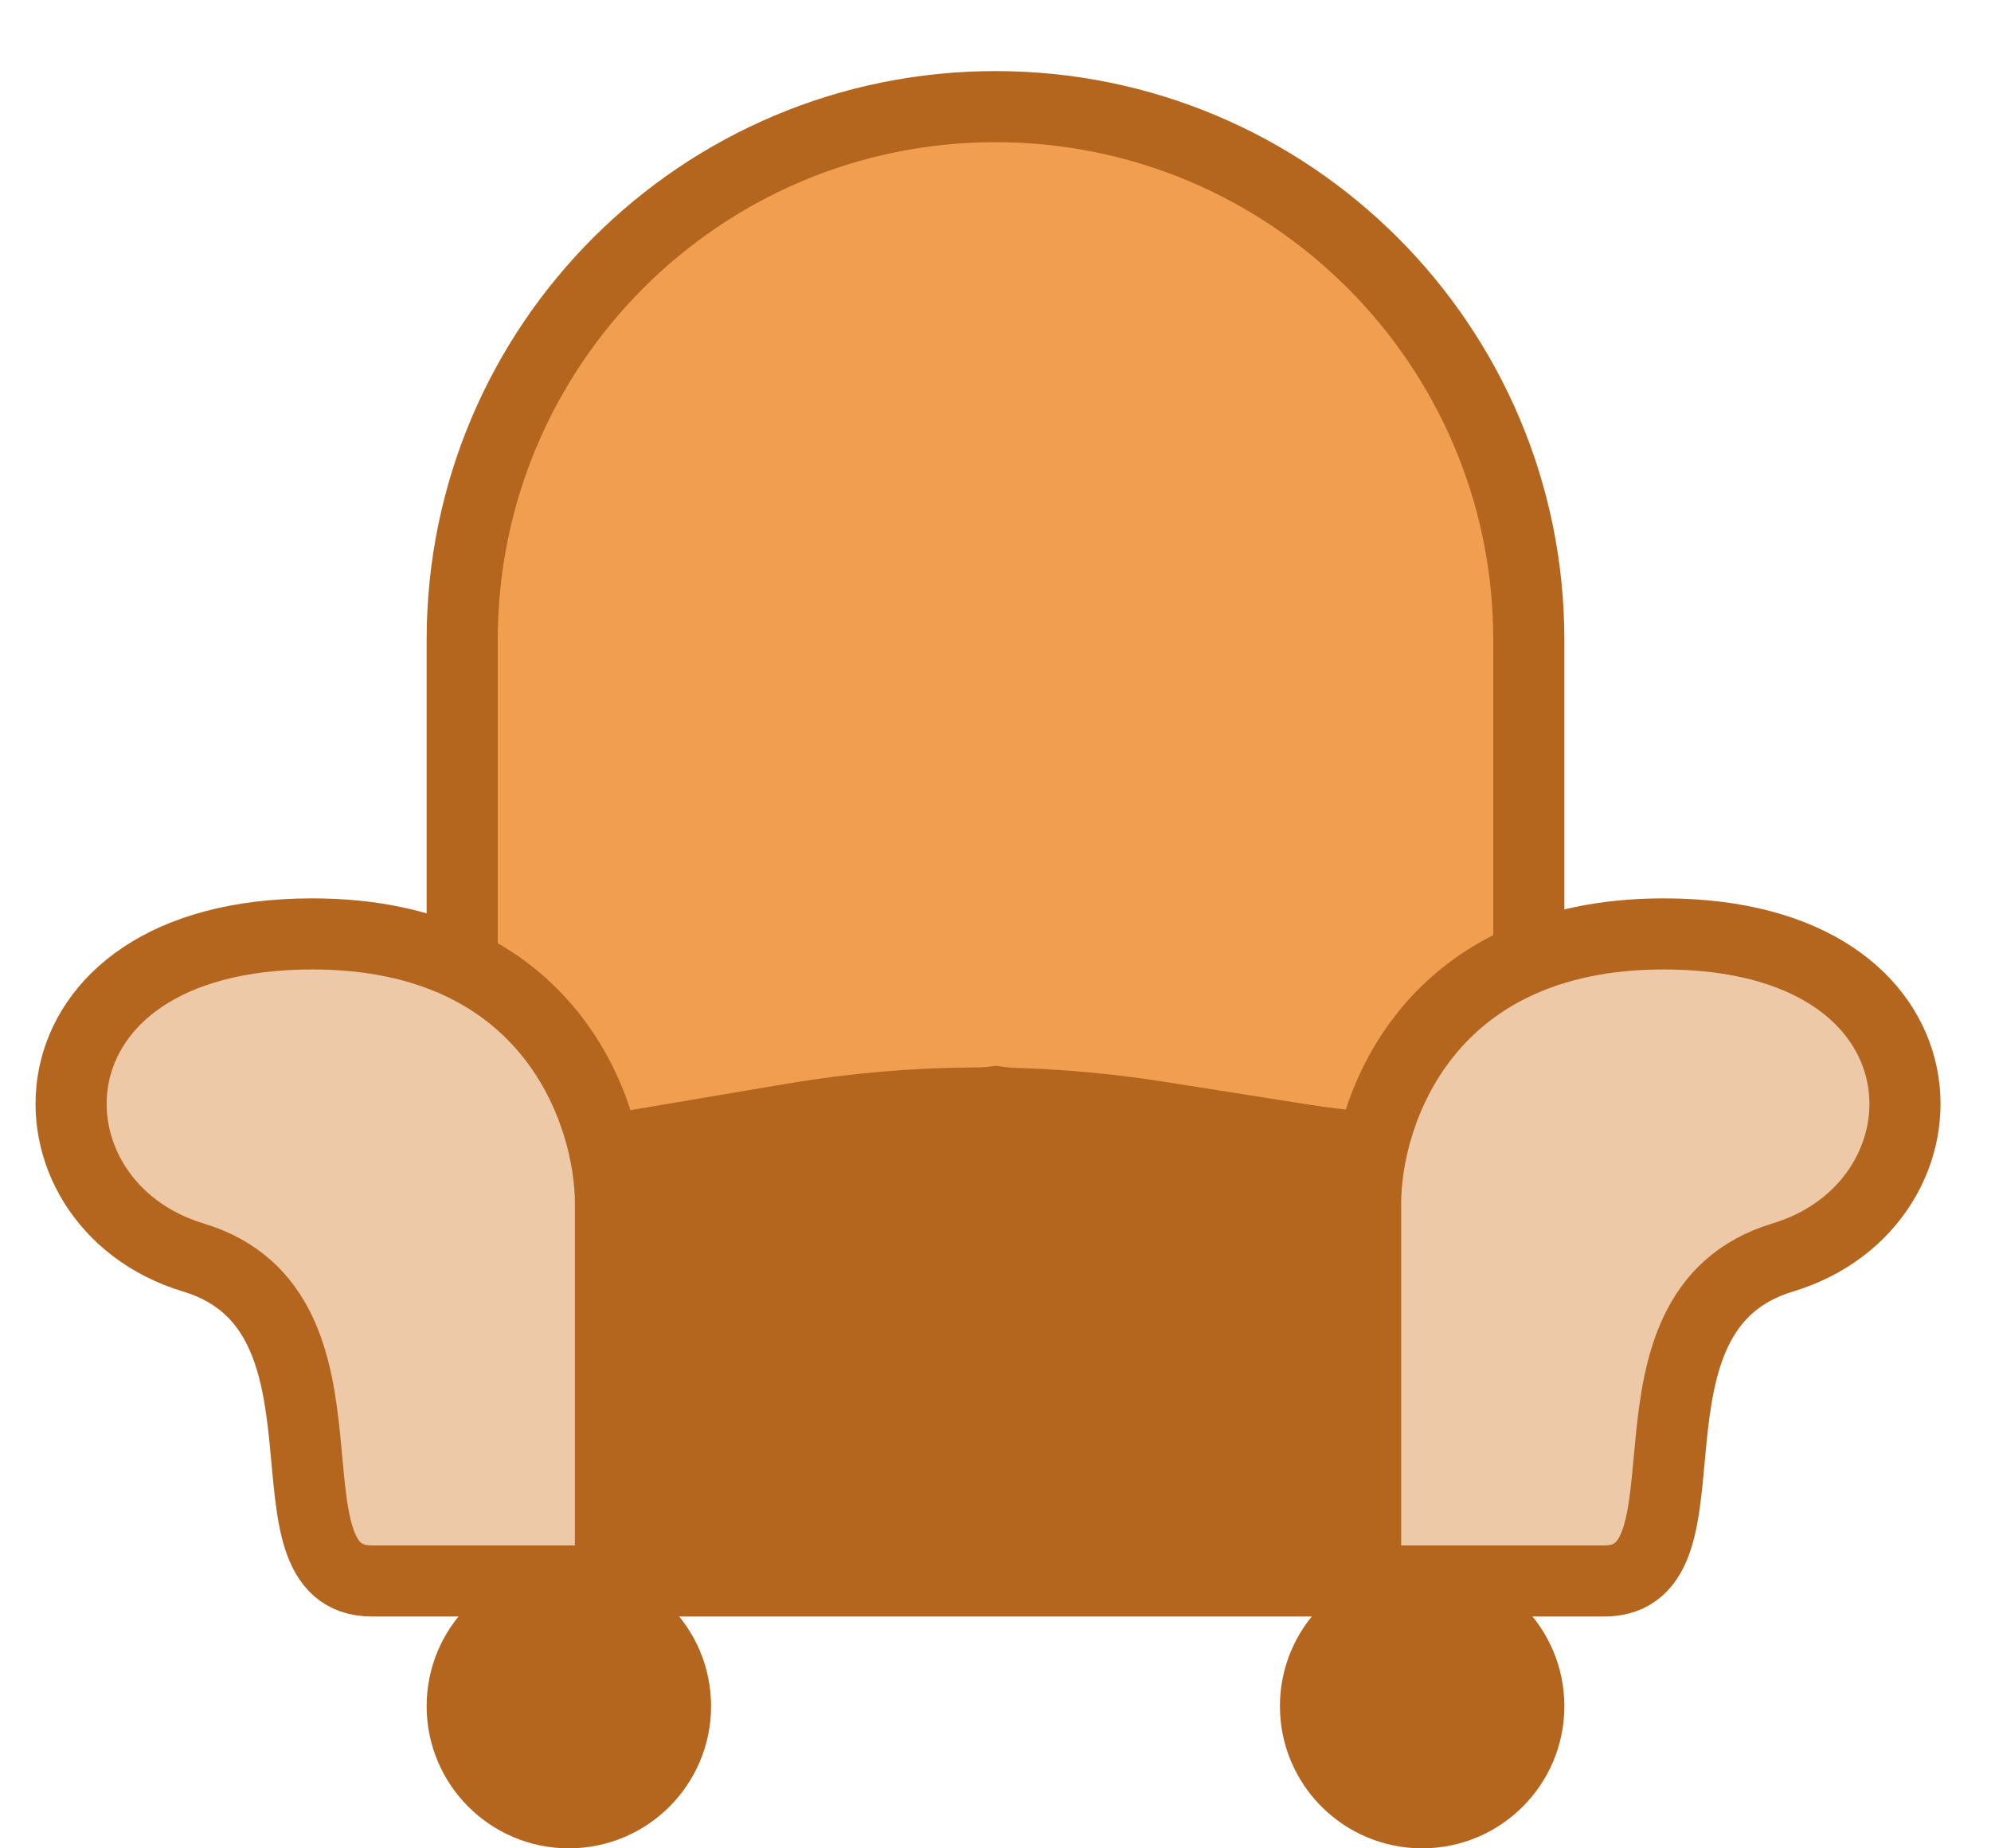
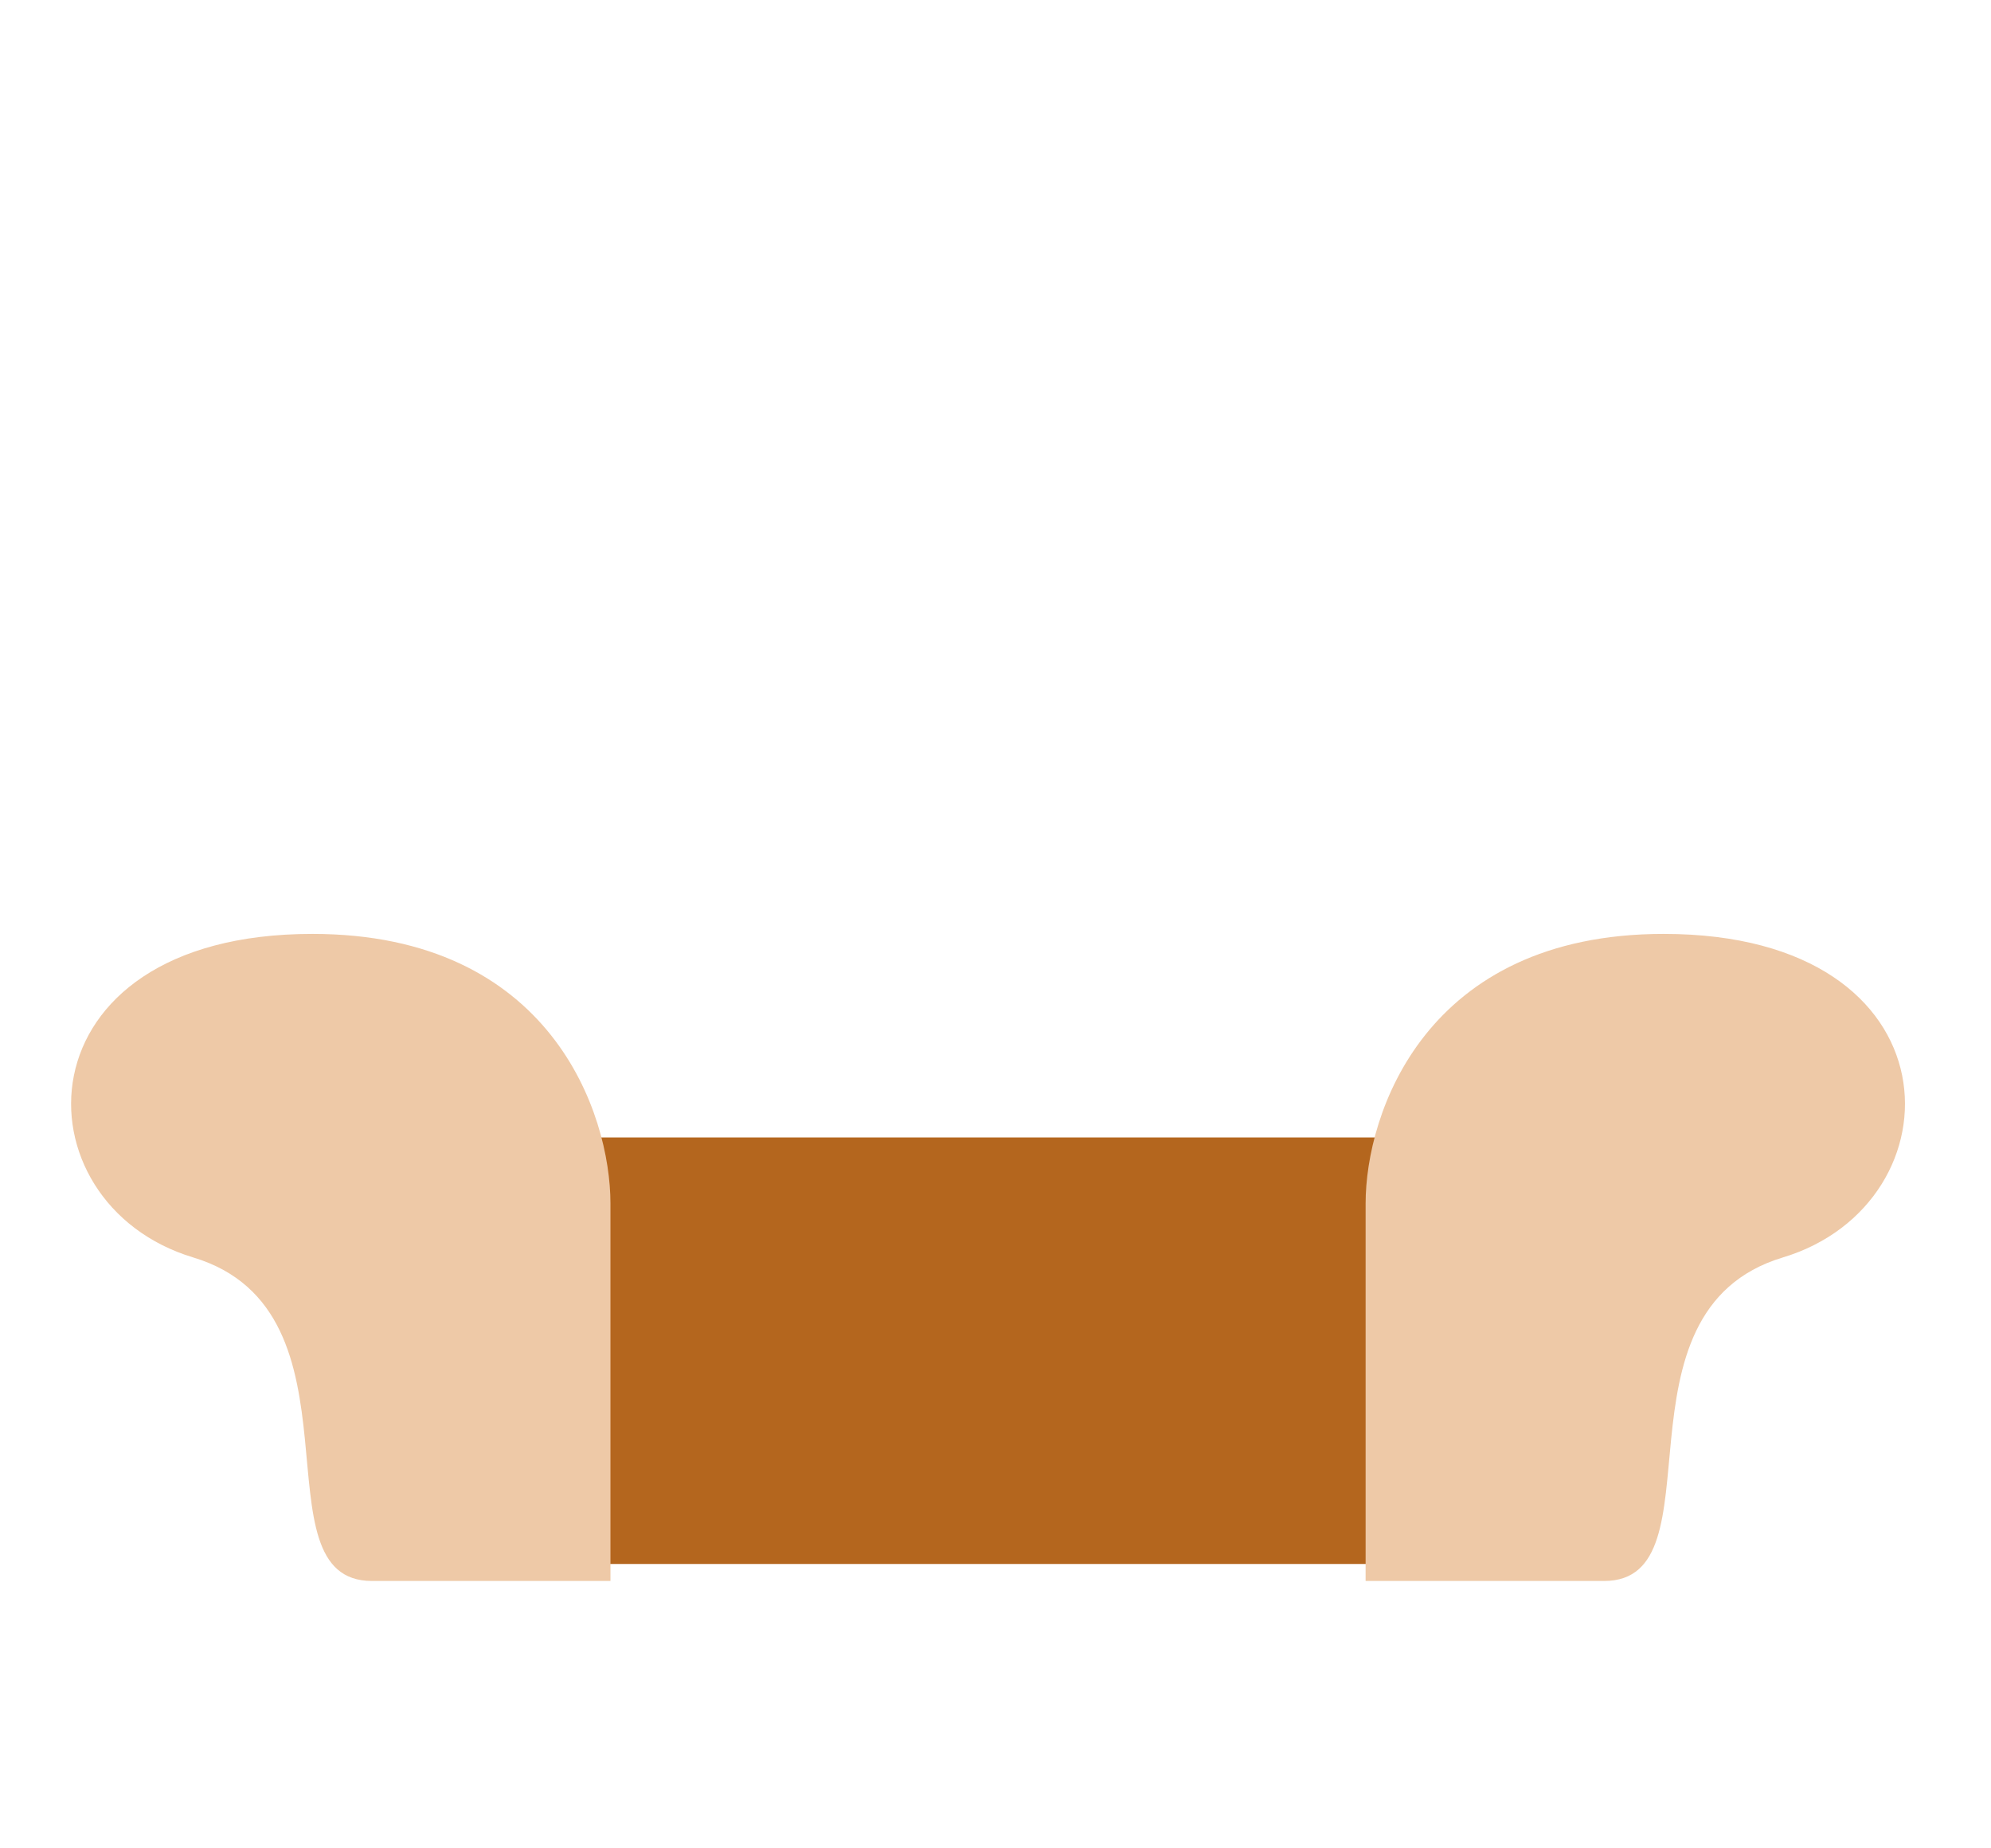
<svg xmlns="http://www.w3.org/2000/svg" width="28" height="26" viewBox="0 0 28 26" fill="none">
  <rect x="7" y="16" width="14" height="6" fill="#B4661E" />
-   <path d="M14.062 15.504L14 15.496L13.938 15.504L6.5 16.434V10.391V9C6.5 4.858 9.858 1.5 14 1.5C18.142 1.5 21.5 4.858 21.5 9V10.391V16.434L14.062 15.504Z" fill="#F19E50" stroke="#B4661E" />
  <path d="M2.717 17.688C0.201 16.929 0.201 13.137 4.393 13.137C7.747 13.137 8.585 15.665 8.585 16.929L8.585 22.239H5.231C3.554 22.239 5.232 18.446 2.717 17.688Z" fill="#EEC9A7" />
  <path d="M25.073 17.688C27.589 16.929 27.589 13.137 23.397 13.137C20.043 13.137 19.205 15.665 19.205 16.929L19.205 22.239H22.559C24.235 22.239 22.558 18.446 25.073 17.688Z" fill="#EEC9A7" />
-   <path d="M22.239 22.239H5.551M19.205 16.171L16.284 15.709C14.582 15.441 12.848 15.45 11.15 15.737V15.737L8.585 16.171M4.393 13.137C0.201 13.137 0.201 16.929 2.717 17.688C5.232 18.446 3.554 22.239 5.231 22.239H8.585L8.585 16.929C8.585 15.665 7.747 13.137 4.393 13.137ZM23.397 13.137C27.589 13.137 27.589 16.929 25.073 17.688C22.558 18.446 24.235 22.239 22.559 22.239H19.205L19.205 16.929C19.205 15.665 20.043 13.137 23.397 13.137Z" stroke="#B4661E" />
-   <circle cx="8" cy="24" r="1.5" fill="#B4661E" stroke="#B4661E" />
-   <circle cx="20" cy="24" r="1.5" fill="#B4661E" stroke="#B4661E" />
</svg>